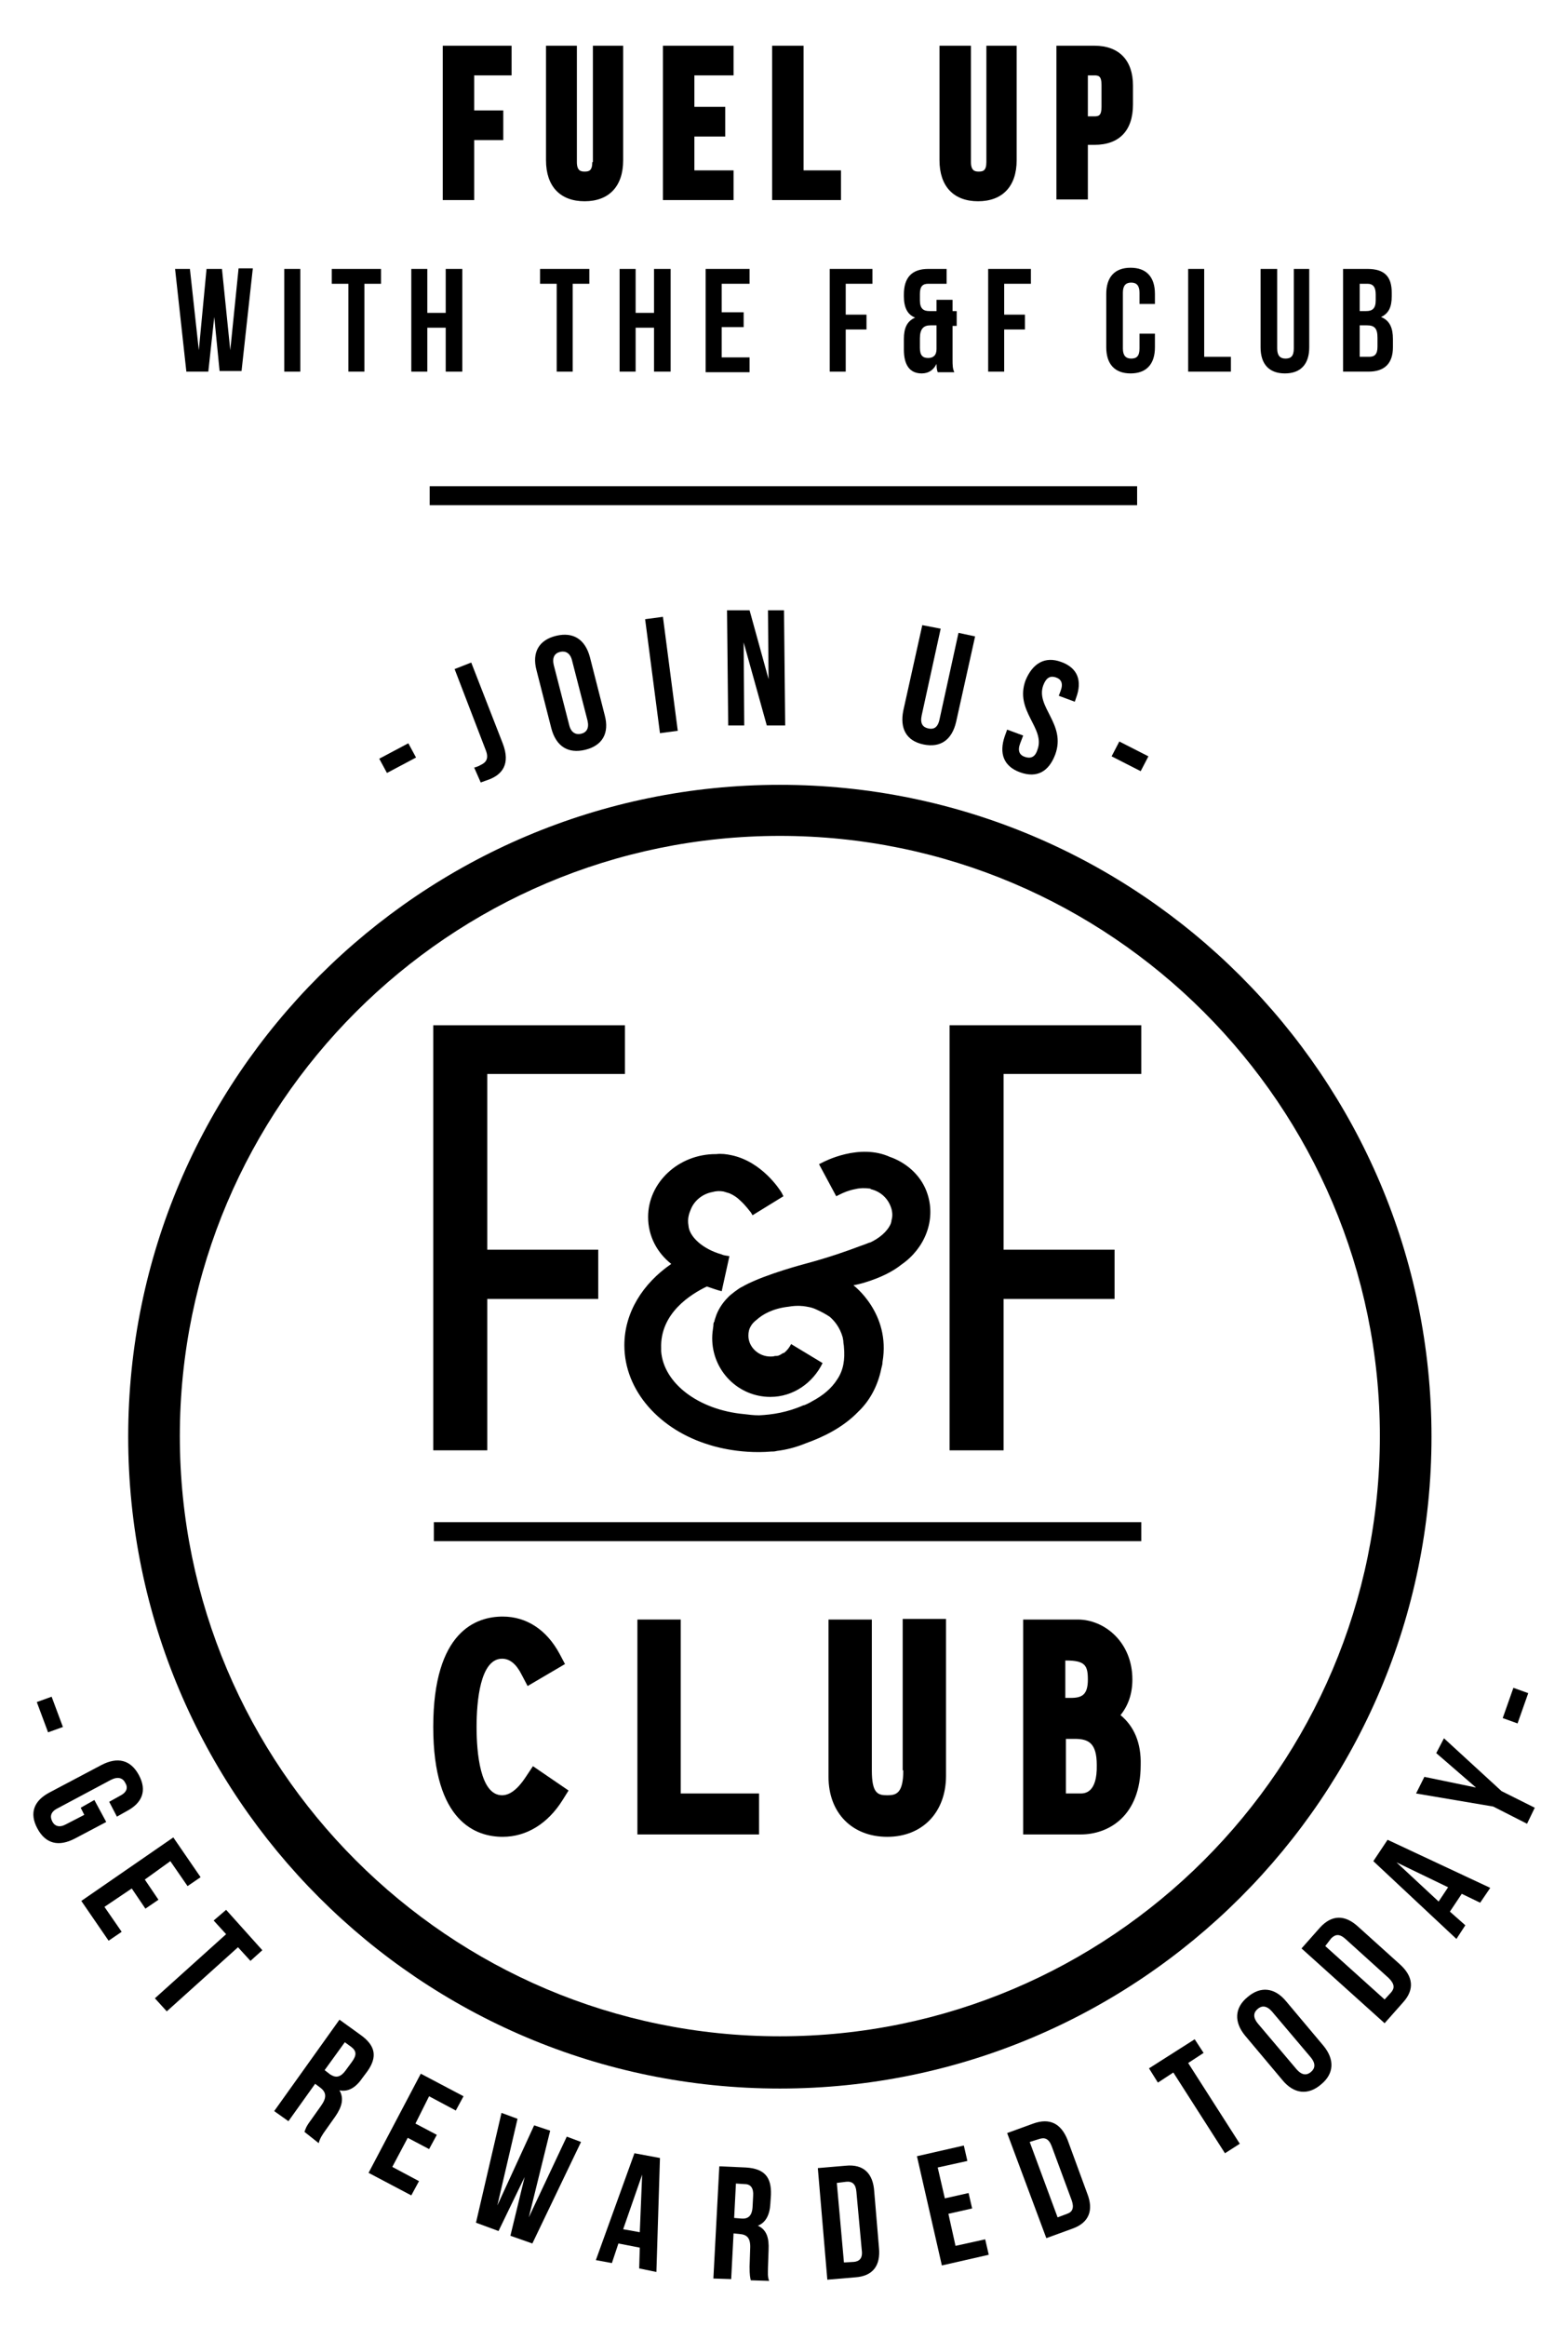
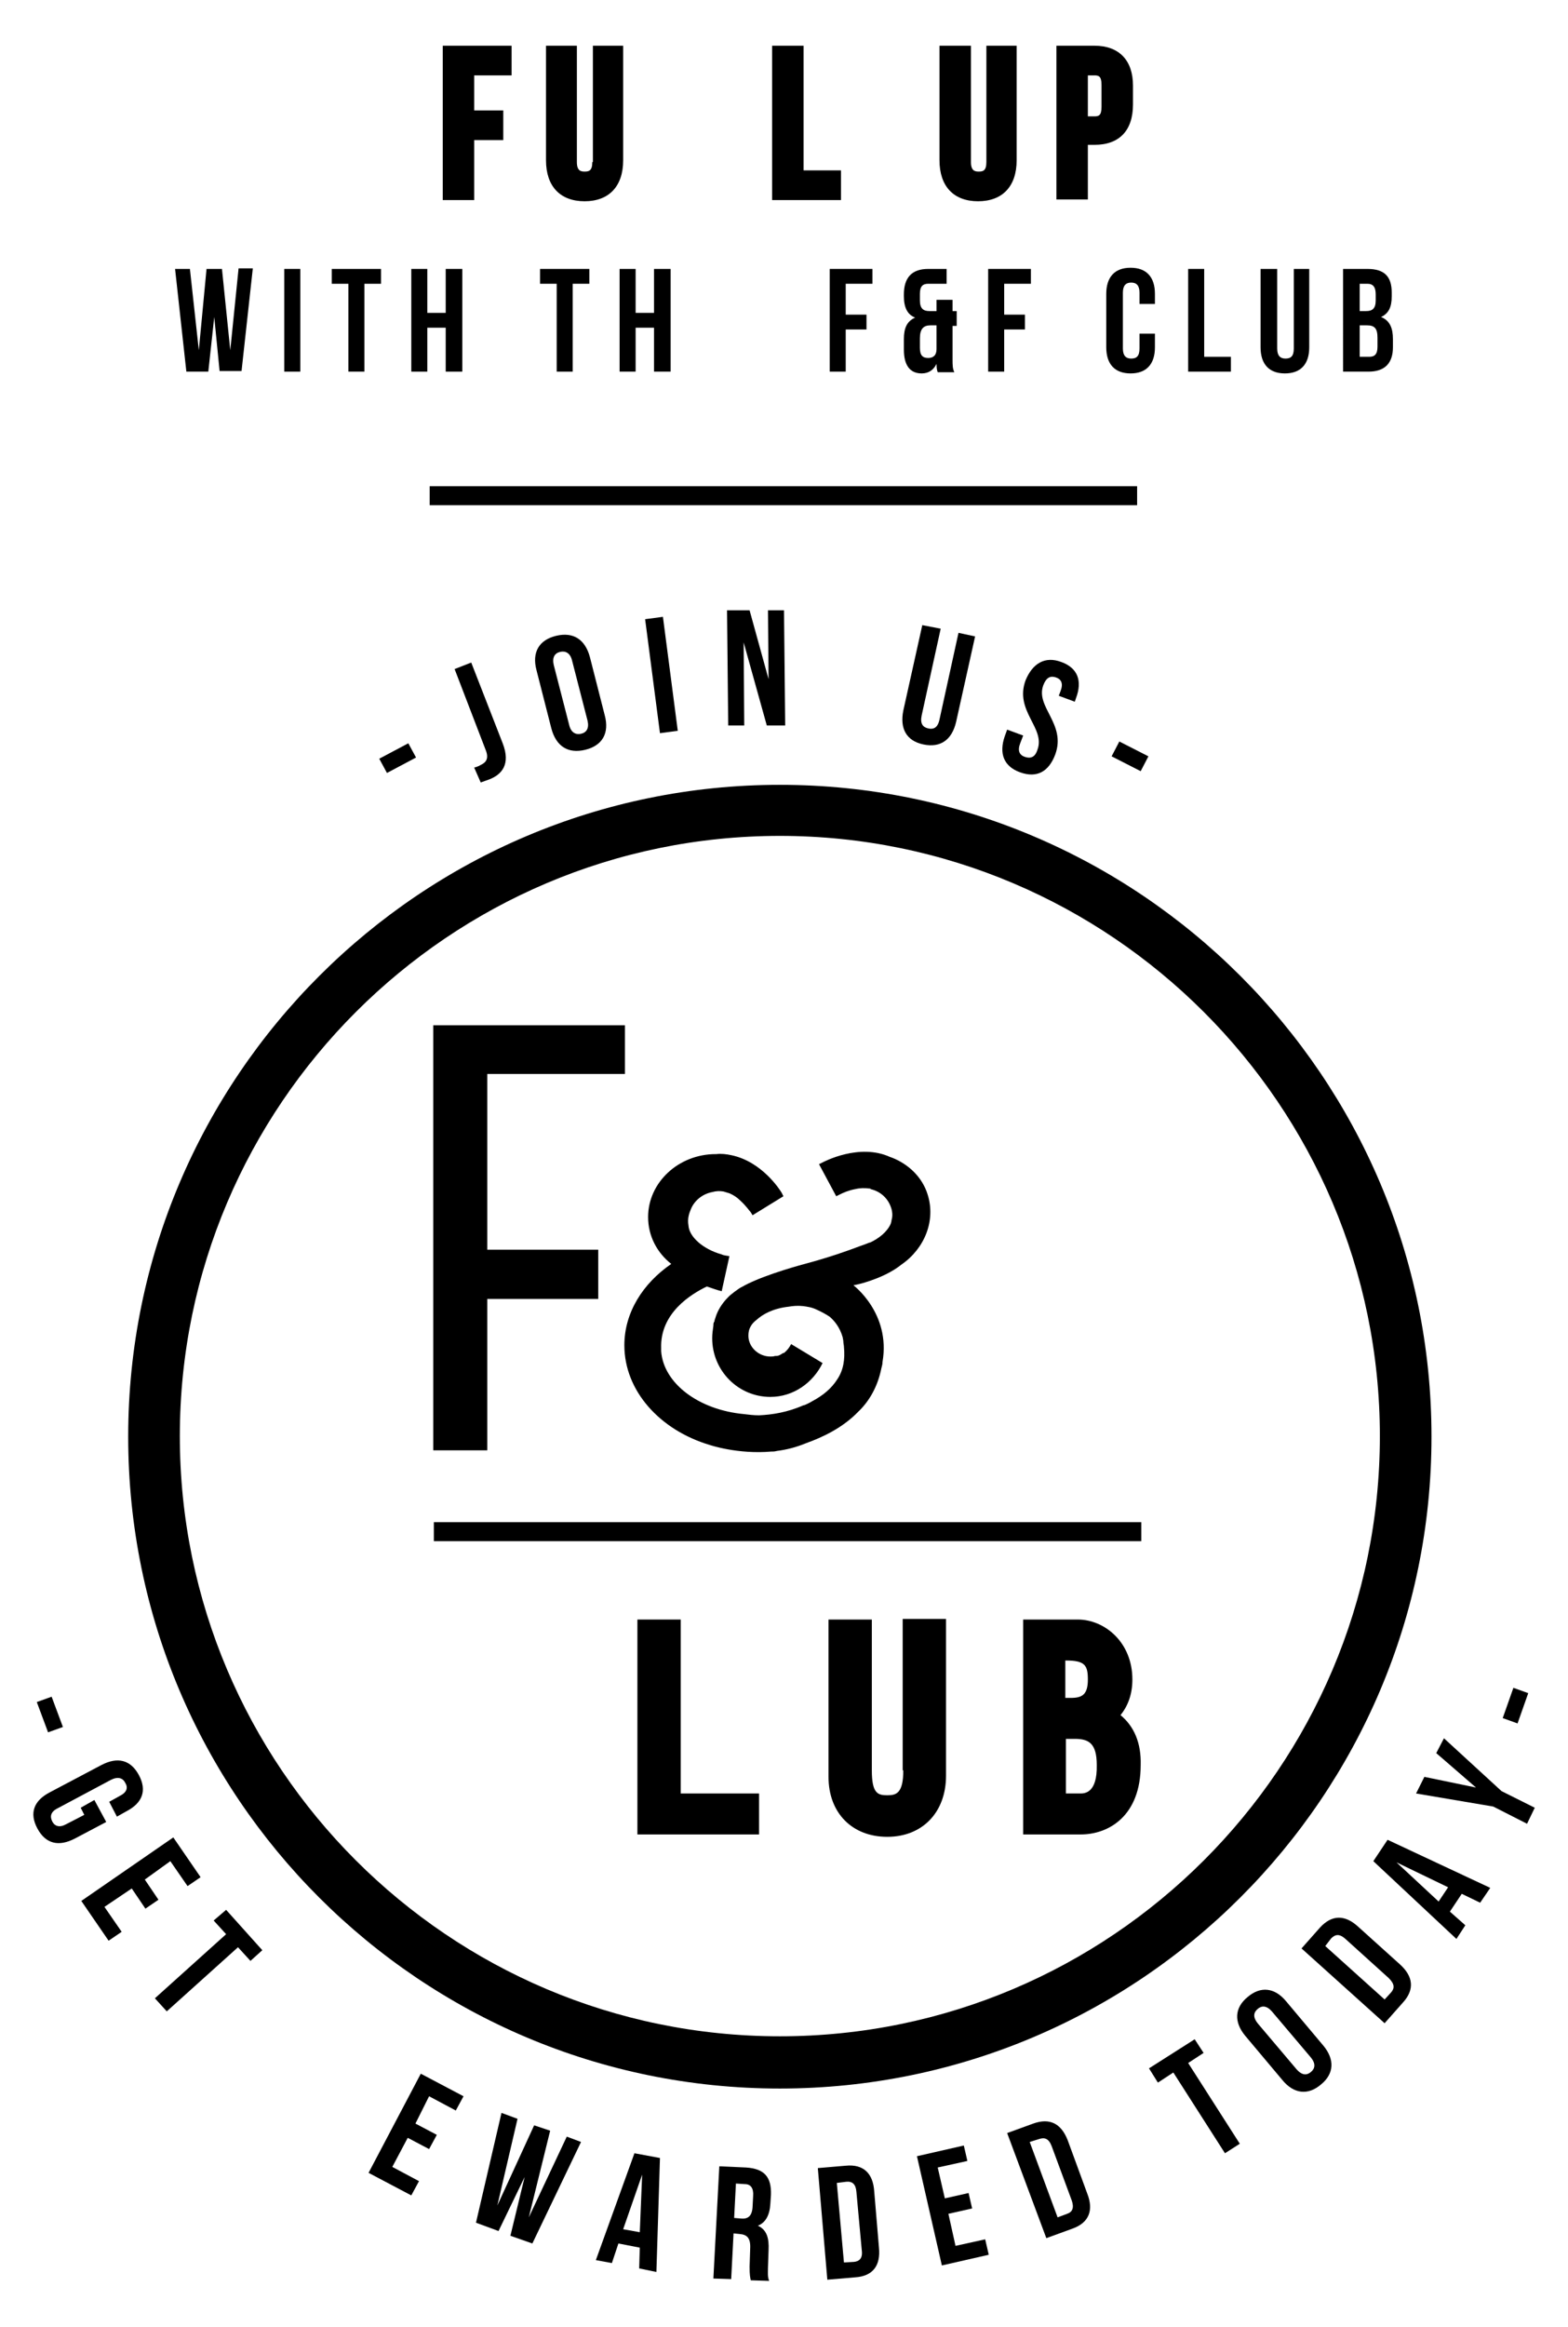
<svg xmlns="http://www.w3.org/2000/svg" version="1.1" id="Layer_1" x="0px" y="0px" viewBox="0 0 264.2 392" style="enable-background:new 0 0 264.2 392;" xml:space="preserve">
  <g>
    <rect x="72.4" y="81.9" width="119.2" height="3.2" />
    <g>
      <path d="M131.4,132.2c-60.5,0-109.8,49.2-109.8,109.8s49.2,109.8,109.8,109.8c60.5,0,109.8-49.2,109.8-109.8    S191.9,132.2,131.4,132.2z M232.5,241.9c0,55.8-45.4,101.1-101.1,101.1c-55.8,0-101.1-45.4-101.1-101.1s45.4-101.1,101.1-101.1    C187.1,140.8,232.5,186.2,232.5,241.9z" />
      <path d="M100.8,210.6v8.2H82.1v25.5h-9.1v-71.6h32.3v8.2H82.1v29.6H100.8z" />
-       <path d="M187.8,210.6v8.2h-18.7v25.5H160v-71.6h32.3v8.2h-23.2v29.6H187.8z" />
-       <path d="M88.6,299.3c-0.6,0.9-2.1,3.1-4,3.1c-3.7,0-4.3-7.2-4.3-11.5c0-4.3,0.6-11.5,4.3-11.5c1.3,0,2.4,0.9,3.3,2.7l1,1.9    l6.3-3.7l-0.9-1.7c-2.2-4.1-5.6-6.3-9.6-6.3c-4.4,0-11.7,2.4-11.7,18.6c0,16.1,7.3,18.5,11.7,18.5c4,0,7.6-2.2,10.1-6.2l1-1.6    l-6-4.1L88.6,299.3z" />
      <polygon points="114.7,272.8 107.4,272.8 107.4,309 127.9,309 127.9,302.1 114.7,302.1   " />
      <path d="M152.2,298.2c0,3.9-1.2,4.2-2.7,4.2c-1.6,0-2.6-0.3-2.6-4.2v-25.4h-7.3v26.5c0,6.1,4,10.1,9.9,10.1    c5.9,0,9.9-4.1,9.9-10.3v-26.4h-7.3V298.2z" />
      <rect x="73.1" y="256.4" width="119.2" height="3.2" />
      <path d="M188.8,288.9c1.3-1.6,2-3.6,2-6c0-6.3-4.7-10.1-9.2-10.1h-9.2V309h9.7c4.7,0,10.1-3.1,10.1-11.7    C192.3,293.6,191.1,290.8,188.8,288.9z M179.6,279.7c3.2,0,3.7,0.8,3.7,3.2c0,2.6-1,3.1-2.9,3.1h-0.9V279.7z M182,302.1h-2.4v-9.2    h1.5c2.3,0,3.7,0.7,3.7,4.4C184.9,302.1,182.7,302.1,182,302.1z" />
      <g>
        <path d="M156.3,201.2c-0.9-2.9-3.2-5.1-6-6.2c-0.1,0-0.2-0.1-0.3-0.1c-5.2-2.4-11.2,0.8-11.4,0.9l-0.6,0.3l2.9,5.4l0.6-0.3     c0.6-0.3,1.5-0.7,2.6-0.9c0,0,0,0,0,0c0.8-0.2,1.6-0.2,2.4-0.1c0.1,0,0.2,0,0.2,0.1c1.7,0.4,3,1.6,3.5,3.3c0.2,0.7,0.2,1.4,0,2     c0,0,0,0.1,0,0.1c0,0.1-0.1,0.3-0.1,0.4c-0.6,1.4-2,2.5-3.5,3.2c0,0,0,0-0.1,0c0,0-0.7,0.3-1.6,0.6c-2.1,0.8-5.2,1.9-9.3,3     c0,0-6.5,1.7-10.1,3.6c-0.3,0.2-0.6,0.3-0.9,0.5c0,0-1.5,1-2,1.6c-0.6,0.6-1.4,1.6-1.9,2.9l0,0c0,0,0,0,0,0     c-0.1,0.3-0.2,0.6-0.3,0.9c0,0.1,0,0.2-0.1,0.3c-0.1,0.2-0.1,0.4-0.1,0.6c-0.1,0.7-0.2,1.4-0.2,2.1c0,5.5,4.4,9.9,9.8,9.9     c3.9,0,7.2-2.4,8.8-5.7l-5.3-3.2c-0.3,0.6-0.7,1.1-1.2,1.5c0,0,0,0-0.1,0c-0.1,0-0.1,0.1-0.2,0.1c-0.3,0.2-0.6,0.4-1,0.4     c-0.1,0-0.1,0-0.2,0c-0.3,0.1-0.5,0.1-0.8,0.1c-2,0-3.7-1.6-3.7-3.5c0-0.6,0.1-1.1,0.4-1.6l0,0c0,0,0,0,0,0     c0.2-0.4,0.6-0.8,1-1.1c1-0.9,2.7-1.9,5.4-2.2c0.6-0.1,1.4-0.2,2.3-0.1c0,0,0.1,0,0.1,0v0c0.7,0.1,1.5,0.2,2.3,0.6     c0.9,0.4,1.6,0.8,2.2,1.2c0.7,0.6,1.7,1.7,2.2,3.5c0,0.2,0.1,0.4,0.1,0.7c0,0.3,0.1,0.6,0.1,0.9c0.2,2.1-0.1,3.9-1.1,5.4     c-1,1.6-2.5,2.8-4.2,3.7c-0.5,0.3-0.9,0.5-1.4,0.7c0,0,0,0-0.1,0c-2.7,1.2-5.3,1.6-7.5,1.7c-0.9,0-1.7-0.1-2.5-0.2     c-7.7-0.7-13.6-5.2-14-10.6c0-0.2,0-0.4,0-0.5c0,0,0,0,0,0h0c-0.2-5.9,5-9.1,7.7-10.4c0.9,0.3,1.7,0.6,2.5,0.8l1.3-5.9     c-0.4-0.1-0.9-0.1-1.3-0.3c-3.2-0.9-5.5-3-5.6-4.9c-0.2-1.1,0.1-2,0.4-2.7c0.6-1.5,2-2.6,3.6-2.9c0.7-0.2,1.3-0.2,1.9-0.1     c0.3,0.1,0.7,0.2,1,0.3c0.7,0.3,1.3,0.7,1.8,1.2c1,0.9,1.6,1.8,1.8,2l0.3,0.5l5.2-3.2l-0.3-0.6c-0.3-0.5-3.3-5.2-8.4-6.3     c-0.9-0.2-1.8-0.3-2.6-0.2c0,0-0.1,0-0.1,0c-6.3,0-11.4,4.8-11.4,10.6c0,3.2,1.5,6,3.9,7.9c-4.8,3.3-7.9,8.2-7.9,13.7     c0,7.7,6,14.3,14.4,16.8l0,0c0,0,4.7,1.6,10.4,1.1l0.2,0c0.1,0,0.3,0,0.7-0.1c1.6-0.2,3.2-0.6,4.9-1.3l0,0c2.8-1,6.2-2.6,8.8-5.3     c1.9-1.8,3.3-4.3,3.9-7.3c0.1-0.4,0.2-0.7,0.2-1.1c1.4-8.2-4.9-12.9-4.9-12.9c0.5-0.1,1.4-0.3,2-0.5c2.6-0.8,4.6-1.8,6.1-3     C155.8,210.3,157.7,205.6,156.3,201.2z" />
      </g>
      <g>
        <path d="M8.7,285.8l1.9,5.1l-2.5,0.9l-1.9-5.1L8.7,285.8z" />
        <path d="M15.9,303.2l2,3.7l-5.3,2.8c-2.7,1.4-4.9,0.9-6.3-1.7c-1.4-2.6-0.6-4.7,2.1-6.1l8.7-4.6c2.7-1.4,4.9-0.9,6.3,1.7     c1.4,2.6,0.6,4.7-2.1,6.1l-1.6,0.9l-1.3-2.5l1.8-1c1.2-0.6,1.4-1.4,0.9-2.2c-0.4-0.8-1.2-1.1-2.4-0.5l-9,4.8     c-1.2,0.6-1.3,1.4-0.9,2.2c0.4,0.8,1.2,1.1,2.3,0.5l3.1-1.6l-0.6-1.2L15.9,303.2z" />
        <path d="M24.4,316.6l2.3,3.4l-2.2,1.5l-2.3-3.4l-4.6,3.1l2.9,4.2l-2.2,1.5l-4.6-6.7l15.5-10.7l4.6,6.7l-2.2,1.5l-2.9-4.2     L24.4,316.6z" />
        <path d="M38.1,321.7l6.1,6.8l-2,1.8l-2.1-2.3l-12,10.8l-2-2.2l12-10.8l-2.1-2.3L38.1,321.7z" />
-         <path d="M51.3,359.1c0.2-0.5,0.2-0.8,1.1-2l1.7-2.4c1-1.4,0.9-2.3-0.2-3.1l-0.8-0.6l-4.5,6.3l-2.4-1.7l11-15.4l3.6,2.6     c2.5,1.8,2.8,3.7,1.1,6.1l-0.9,1.2c-1.1,1.6-2.4,2.3-3.8,2c0.8,1.4,0.4,2.8-0.7,4.4l-1.7,2.4c-0.5,0.7-0.9,1.3-1.1,2.1     L51.3,359.1z M58.1,344l-3.4,4.7l0.9,0.7c0.9,0.6,1.7,0.6,2.6-0.6l1.1-1.5c0.8-1.1,0.8-1.8-0.1-2.5L58.1,344z" />
        <path d="M70,357.7l3.6,1.9l-1.3,2.4l-3.6-1.9l-2.6,4.9l4.5,2.4l-1.3,2.4l-7.2-3.8l8.8-16.7l7.2,3.8l-1.3,2.4l-4.5-2.4L70,357.7z" />
        <path d="M88.4,366.7l-4.4,9.1l-3.8-1.4l4.3-18.5l2.7,1l-3.4,14.6L90,358l2.7,0.9l-3.6,14.6l6.4-13.6l2.4,0.9l-8.2,17.1l-3.7-1.3     L88.4,366.7z" />
        <path d="M110.6,382.7l-2.9-0.6l0.1-3.5l-3.6-0.7l-1.1,3.3l-2.7-0.5l6.5-18l4.3,0.8L110.6,382.7z M105,375.5l2.8,0.5l0.4-9.7     L105,375.5z" />
        <path d="M126.5,384.1c-0.1-0.5-0.2-0.8-0.2-2.3l0.1-3c0.1-1.8-0.5-2.4-1.8-2.5l-1-0.1l-0.4,7.7l-3-0.1l1-18.9l4.5,0.2     c3.1,0.2,4.3,1.6,4.2,4.6l-0.1,1.5c-0.1,1.9-0.8,3.2-2.1,3.7c1.5,0.7,1.9,2.1,1.8,4.1l-0.1,2.9c0,0.9-0.1,1.6,0.2,2.3     L126.5,384.1z M124,367.8l-0.3,5.8l1.2,0.1c1.1,0.1,1.8-0.4,1.9-1.9l0.1-1.9c0.1-1.3-0.4-2-1.4-2L124,367.8z" />
        <path d="M137.8,365.2l4.7-0.4c3-0.3,4.6,1.3,4.8,4.3l0.8,9.5c0.3,3-1,4.8-4,5l-4.7,0.4L137.8,365.2z M141,367.7l1.2,13.4l1.7-0.1     c0.9-0.1,1.5-0.6,1.3-2l-0.9-9.8c-0.1-1.3-0.7-1.8-1.7-1.7L141,367.7z" />
        <path d="M159.2,370.3l4-0.9l0.6,2.6l-4,0.9l1.2,5.4l5-1.1l0.6,2.6l-7.9,1.8l-4.2-18.4l7.9-1.8l0.6,2.6l-5,1.1L159.2,370.3z" />
        <path d="M169.7,359.3l4.4-1.6c2.8-1,4.7,0,5.8,2.8l3.3,9c1.1,2.8,0.3,4.9-2.5,5.9l-4.4,1.6L169.7,359.3z M173.5,360.8l4.7,12.7     l1.6-0.6c0.9-0.3,1.2-1,0.8-2.2l-3.4-9.2c-0.5-1.3-1.2-1.5-2.1-1.2L173.5,360.8z" />
        <path d="M193.6,348.4l7.7-4.9l1.5,2.3l-2.6,1.7l8.7,13.6l-2.5,1.6l-8.7-13.6l-2.6,1.7L193.6,348.4z" />
        <path d="M209.8,342.9c-1.9-2.3-1.8-4.7,0.4-6.5c2.2-1.9,4.6-1.6,6.5,0.7l6.3,7.5c1.9,2.3,1.8,4.7-0.4,6.5     c-2.2,1.9-4.6,1.6-6.5-0.7L209.8,342.9z M218.5,348.6c0.9,1,1.7,1,2.4,0.4c0.7-0.6,0.8-1.4,0-2.4l-6.6-7.8c-0.9-1-1.7-1-2.4-0.4     c-0.7,0.6-0.8,1.4,0,2.4L218.5,348.6z" />
        <path d="M219.3,328.2l3.1-3.5c2-2.2,4.2-2.2,6.4-0.2l7.1,6.4c2.2,2,2.5,4.2,0.5,6.4l-3.1,3.5L219.3,328.2z M223.3,327.8l10,9     l1.1-1.2c0.6-0.7,0.6-1.4-0.4-2.4l-7.3-6.6c-1-0.9-1.7-0.8-2.4-0.1L223.3,327.8z" />
        <path d="M251.1,318l-1.7,2.5l-3.1-1.5l-2,3l2.6,2.3l-1.5,2.3l-14-13.1l2.4-3.6L251.1,318z M242.4,320.3l1.6-2.4l-8.7-4.2     L242.4,320.3z" />
        <path d="M251.6,304.3l-13-2.2l1.4-2.8l8.7,1.8l-6.7-5.8l1.3-2.5l9.7,8.9l5.6,2.8l-1.3,2.7L251.6,304.3z" />
        <path d="M253.2,289.4l1.8-5.1l2.5,0.9l-1.8,5.1L253.2,289.4z" />
      </g>
      <g>
        <path d="M63.9,127.8l4.9-2.6l1.3,2.4l-4.9,2.6L63.9,127.8z" />
        <path d="M79.9,129.3c0.3-0.1,0.7-0.2,1-0.4c0.9-0.4,1.5-1,1-2.4l-5.3-13.8l2.8-1.1l5.3,13.6c1.4,3.6-0.2,5.3-2.3,6.1     c-0.5,0.2-0.9,0.3-1.4,0.5L79.9,129.3z" />
        <path d="M90.4,112.9c-0.8-3,0.4-5.1,3.3-5.8c2.9-0.7,4.9,0.6,5.7,3.6l2.5,9.8c0.8,3-0.4,5.1-3.3,5.8s-4.9-0.6-5.7-3.6L90.4,112.9     z M95.9,122.1c0.3,1.3,1.1,1.7,2,1.5c0.9-0.2,1.4-0.9,1.1-2.2l-2.6-10.1c-0.3-1.3-1.1-1.7-2-1.5c-0.9,0.2-1.4,0.9-1.1,2.2     L95.9,122.1z" />
        <path d="M108.7,104.3l3-0.4l2.5,19.2l-3,0.4L108.7,104.3z" />
        <path d="M125.3,108.2l0.1,14l-2.7,0l-0.2-19.4l3.8,0l3.2,11.6l-0.1-11.6l2.7,0l0.2,19.4l-3.1,0L125.3,108.2z" />
        <path d="M158.5,105.9l-3.2,14.6c-0.3,1.4,0.2,2,1.1,2.2s1.6-0.1,1.9-1.5l3.2-14.6l2.8,0.6l-3.2,14.4c-0.7,3-2.6,4.4-5.5,3.8     c-2.9-0.6-4-2.7-3.4-5.7l3.2-14.4L158.5,105.9z" />
        <path d="M178.8,111.5c2.8,1,3.6,3.2,2.5,6.1l-0.2,0.6l-2.7-1l0.3-0.8c0.5-1.3,0.1-2-0.8-2.3c-0.9-0.3-1.6,0-2.1,1.3     c-1.4,3.7,3.9,6.5,2,11.7c-1.1,2.9-3.1,4-5.9,3c-2.8-1-3.6-3.2-2.6-6.1l0.4-1.1l2.7,1l-0.5,1.3c-0.5,1.3-0.1,2,0.8,2.3     c0.9,0.3,1.7,0.1,2.1-1.2c1.4-3.7-3.9-6.5-2-11.7C174,111.7,176.1,110.5,178.8,111.5z" />
        <path d="M188.6,124.9l4.9,2.5l-1.3,2.5l-4.9-2.5L188.6,124.9z" />
      </g>
    </g>
    <g>
      <g>
        <polygon points="74.6,33.7 79.9,33.7 79.9,23.6 84.8,23.6 84.8,18.6 79.9,18.6 79.9,12.7 86.2,12.7 86.2,7.7 74.6,7.7    " />
        <path d="M99.8,27.3c0,1.5-0.6,1.6-1.3,1.6c-0.6,0-1.3-0.1-1.3-1.6V7.7H92v19.3c0,4.4,2.4,6.9,6.5,6.9s6.5-2.5,6.5-6.9V7.7h-5.1     V27.3z" />
-         <polygon points="111.7,33.7 123.6,33.7 123.6,28.7 117,28.7 117,23 122.2,23 122.2,18 117,18 117,12.7 123.6,12.7 123.6,7.7      111.7,7.7    " />
        <polygon points="135.4,7.7 130.1,7.7 130.1,33.7 141.7,33.7 141.7,28.7 135.4,28.7    " />
        <path d="M166.2,27.3c0,1.5-0.6,1.6-1.3,1.6c-0.6,0-1.3-0.1-1.3-1.6V7.7h-5.3v19.3c0,4.4,2.4,6.9,6.5,6.9s6.5-2.5,6.5-6.9V7.7     h-5.1V27.3z" />
        <path d="M184.4,7.7H178v25.9h5.3v-9.2h1.1c4.2,0,6.5-2.4,6.5-6.8v-3.2C190.9,10.2,188.6,7.7,184.4,7.7z M183.3,12.7h1.1     c0.7,0,1.2,0.1,1.2,1.6v3.7c0,1.5-0.5,1.6-1.2,1.6h-1.1V12.7z" />
      </g>
      <path d="M36.1,53.4l-1,9.2h-3.7l-1.9-17.3H32l1.5,13.7l1.3-13.7h2.6L38.8,59l1.4-13.8h2.4l-1.9,17.3H37L36.1,53.4z" />
      <path d="M47.9,45.3h2.7v17.3h-2.7V45.3z" />
      <path d="M55.8,45.3h8.4v2.5h-2.8v14.8h-2.7V47.8h-2.8V45.3z" />
      <path d="M72,62.6h-2.7V45.3H72v7.4h3.1v-7.4h2.8v17.3h-2.8v-7.4H72V62.6z" />
      <path d="M90.9,45.3h8.4v2.5h-2.8v14.8h-2.7V47.8h-2.8V45.3z" />
      <path d="M107.1,62.6h-2.7V45.3h2.7v7.4h3.1v-7.4h2.8v17.3h-2.8v-7.4h-3.1V62.6z" />
-       <path d="M121.6,52.6h3.7v2.5h-3.7v5.1h4.7v2.5h-7.4V45.3h7.4v2.5h-4.7V52.6z" />
      <path d="M142.5,53h3.5v2.5h-3.5v7.1h-2.7V45.3h7.2v2.5h-4.5V53z" />
      <path d="M154.2,53.5c-1.3-0.5-1.9-1.7-1.9-3.6v-0.3c0-2.8,1.3-4.3,4.1-4.3h3.1v2.5h-3.1c-0.9,0-1.4,0.4-1.4,1.7v1.1    c0,1.4,0.6,1.8,1.6,1.8h1.2v-1.9h2.7v1.9h0.7v2.5h-0.7v5.7c0,0.8,0,1.5,0.3,2.1h-2.8c-0.1-0.3-0.2-0.6-0.2-1.4    c-0.5,1-1.3,1.6-2.5,1.6c-2,0-3-1.4-3-4v-1.8C152.3,55.3,152.8,54.1,154.2,53.5z M156.4,60.3c0.8,0,1.4-0.4,1.4-1.5v-4h-1    c-1.2,0-1.8,0.6-1.8,2.2v1.6C155,59.9,155.5,60.3,156.4,60.3z" />
      <path d="M169.2,53h3.5v2.5h-3.5v7.1h-2.7V45.3h7.2v2.5h-4.5V53z" />
      <path d="M194.6,56.2v2.3c0,2.8-1.4,4.4-4.1,4.4c-2.7,0-4.1-1.6-4.1-4.4v-9c0-2.8,1.4-4.4,4.1-4.4c2.7,0,4.1,1.6,4.1,4.4v1.7H192    v-1.9c0-1.2-0.5-1.7-1.4-1.7c-0.9,0-1.4,0.5-1.4,1.7v9.4c0,1.2,0.5,1.7,1.4,1.7c0.9,0,1.4-0.4,1.4-1.7v-2.5H194.6z" />
      <path d="M200.2,45.3h2.7v14.8h4.5v2.5h-7.2V45.3z" />
      <path d="M215.2,45.3v13.4c0,1.2,0.5,1.7,1.4,1.7c0.9,0,1.4-0.4,1.4-1.7V45.3h2.6v13.2c0,2.8-1.4,4.4-4.1,4.4    c-2.7,0-4.1-1.6-4.1-4.4V45.3H215.2z" />
      <path d="M234.5,49.3v0.6c0,1.8-0.5,2.9-1.8,3.5c1.5,0.6,2,1.9,2,3.7v1.4c0,2.7-1.4,4.1-4.1,4.1h-4.3V45.3h4.1    C233.3,45.3,234.5,46.6,234.5,49.3z M229.1,47.8v4.6h1.1c1,0,1.6-0.4,1.6-1.8v-1c0-1.2-0.4-1.8-1.4-1.8H229.1z M229.1,54.8v5.3    h1.6c0.9,0,1.4-0.4,1.4-1.7v-1.5c0-1.6-0.5-2.1-1.8-2.1H229.1z" />
    </g>
  </g>
</svg>